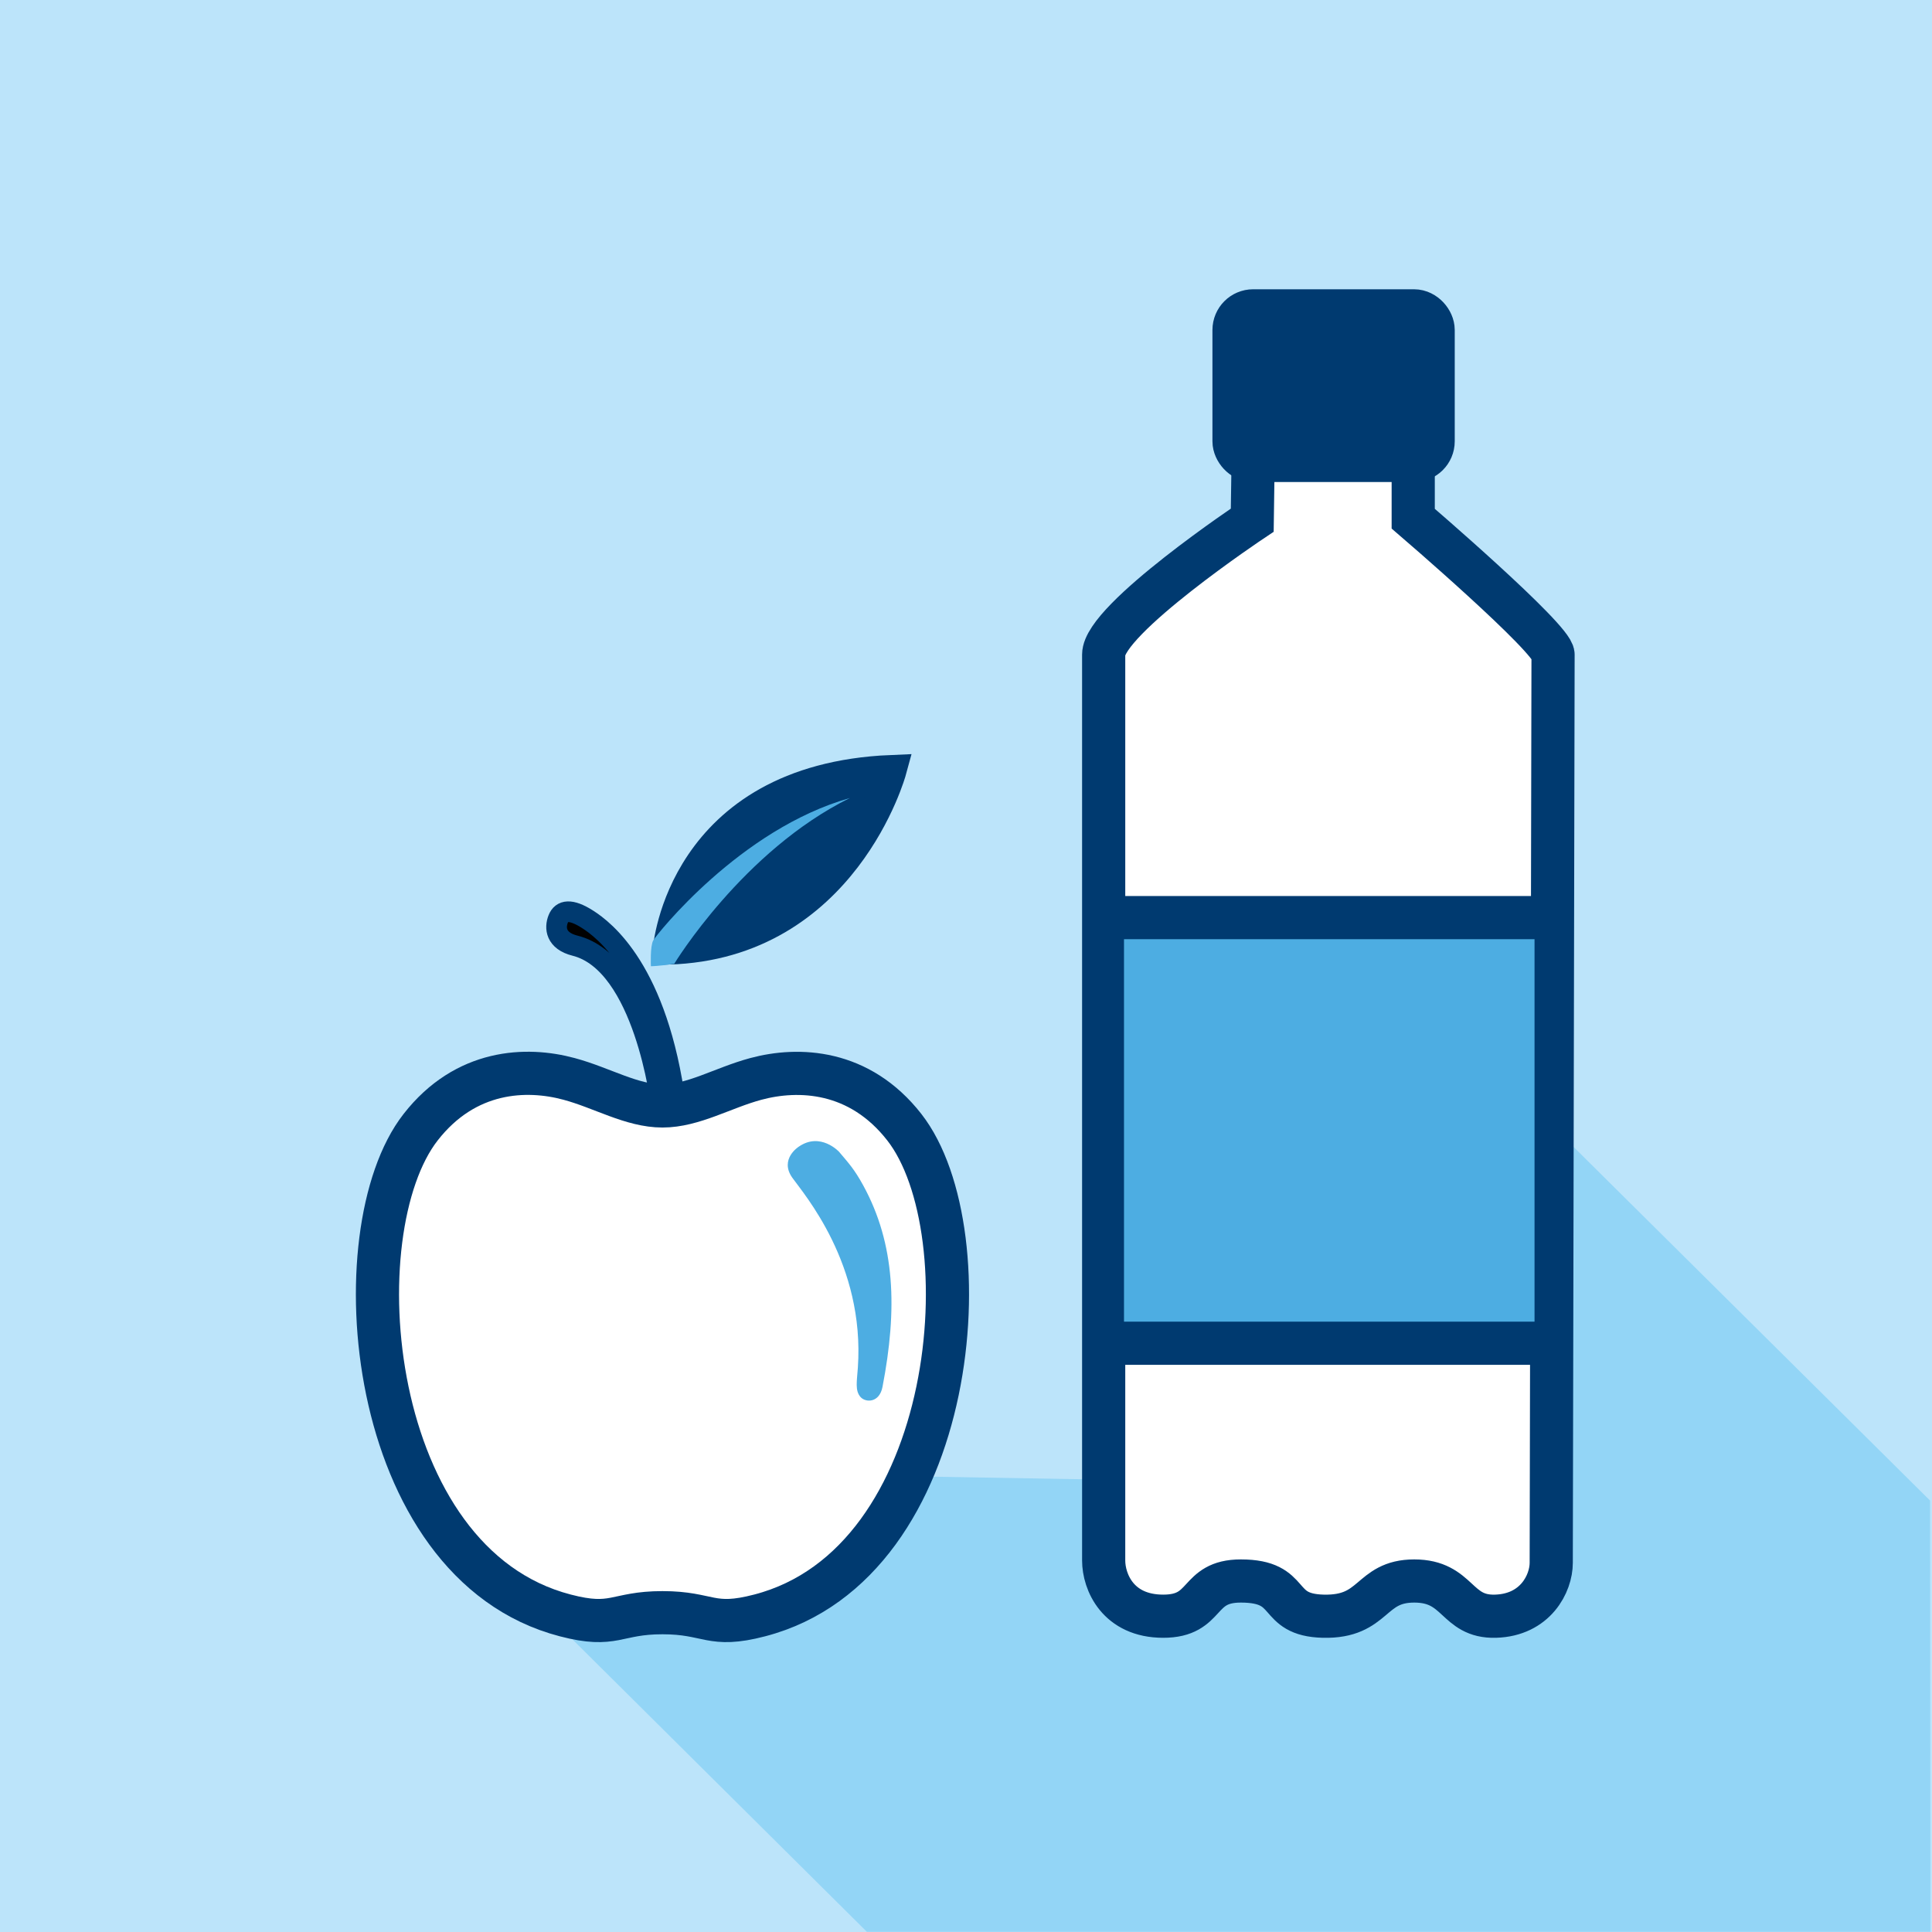
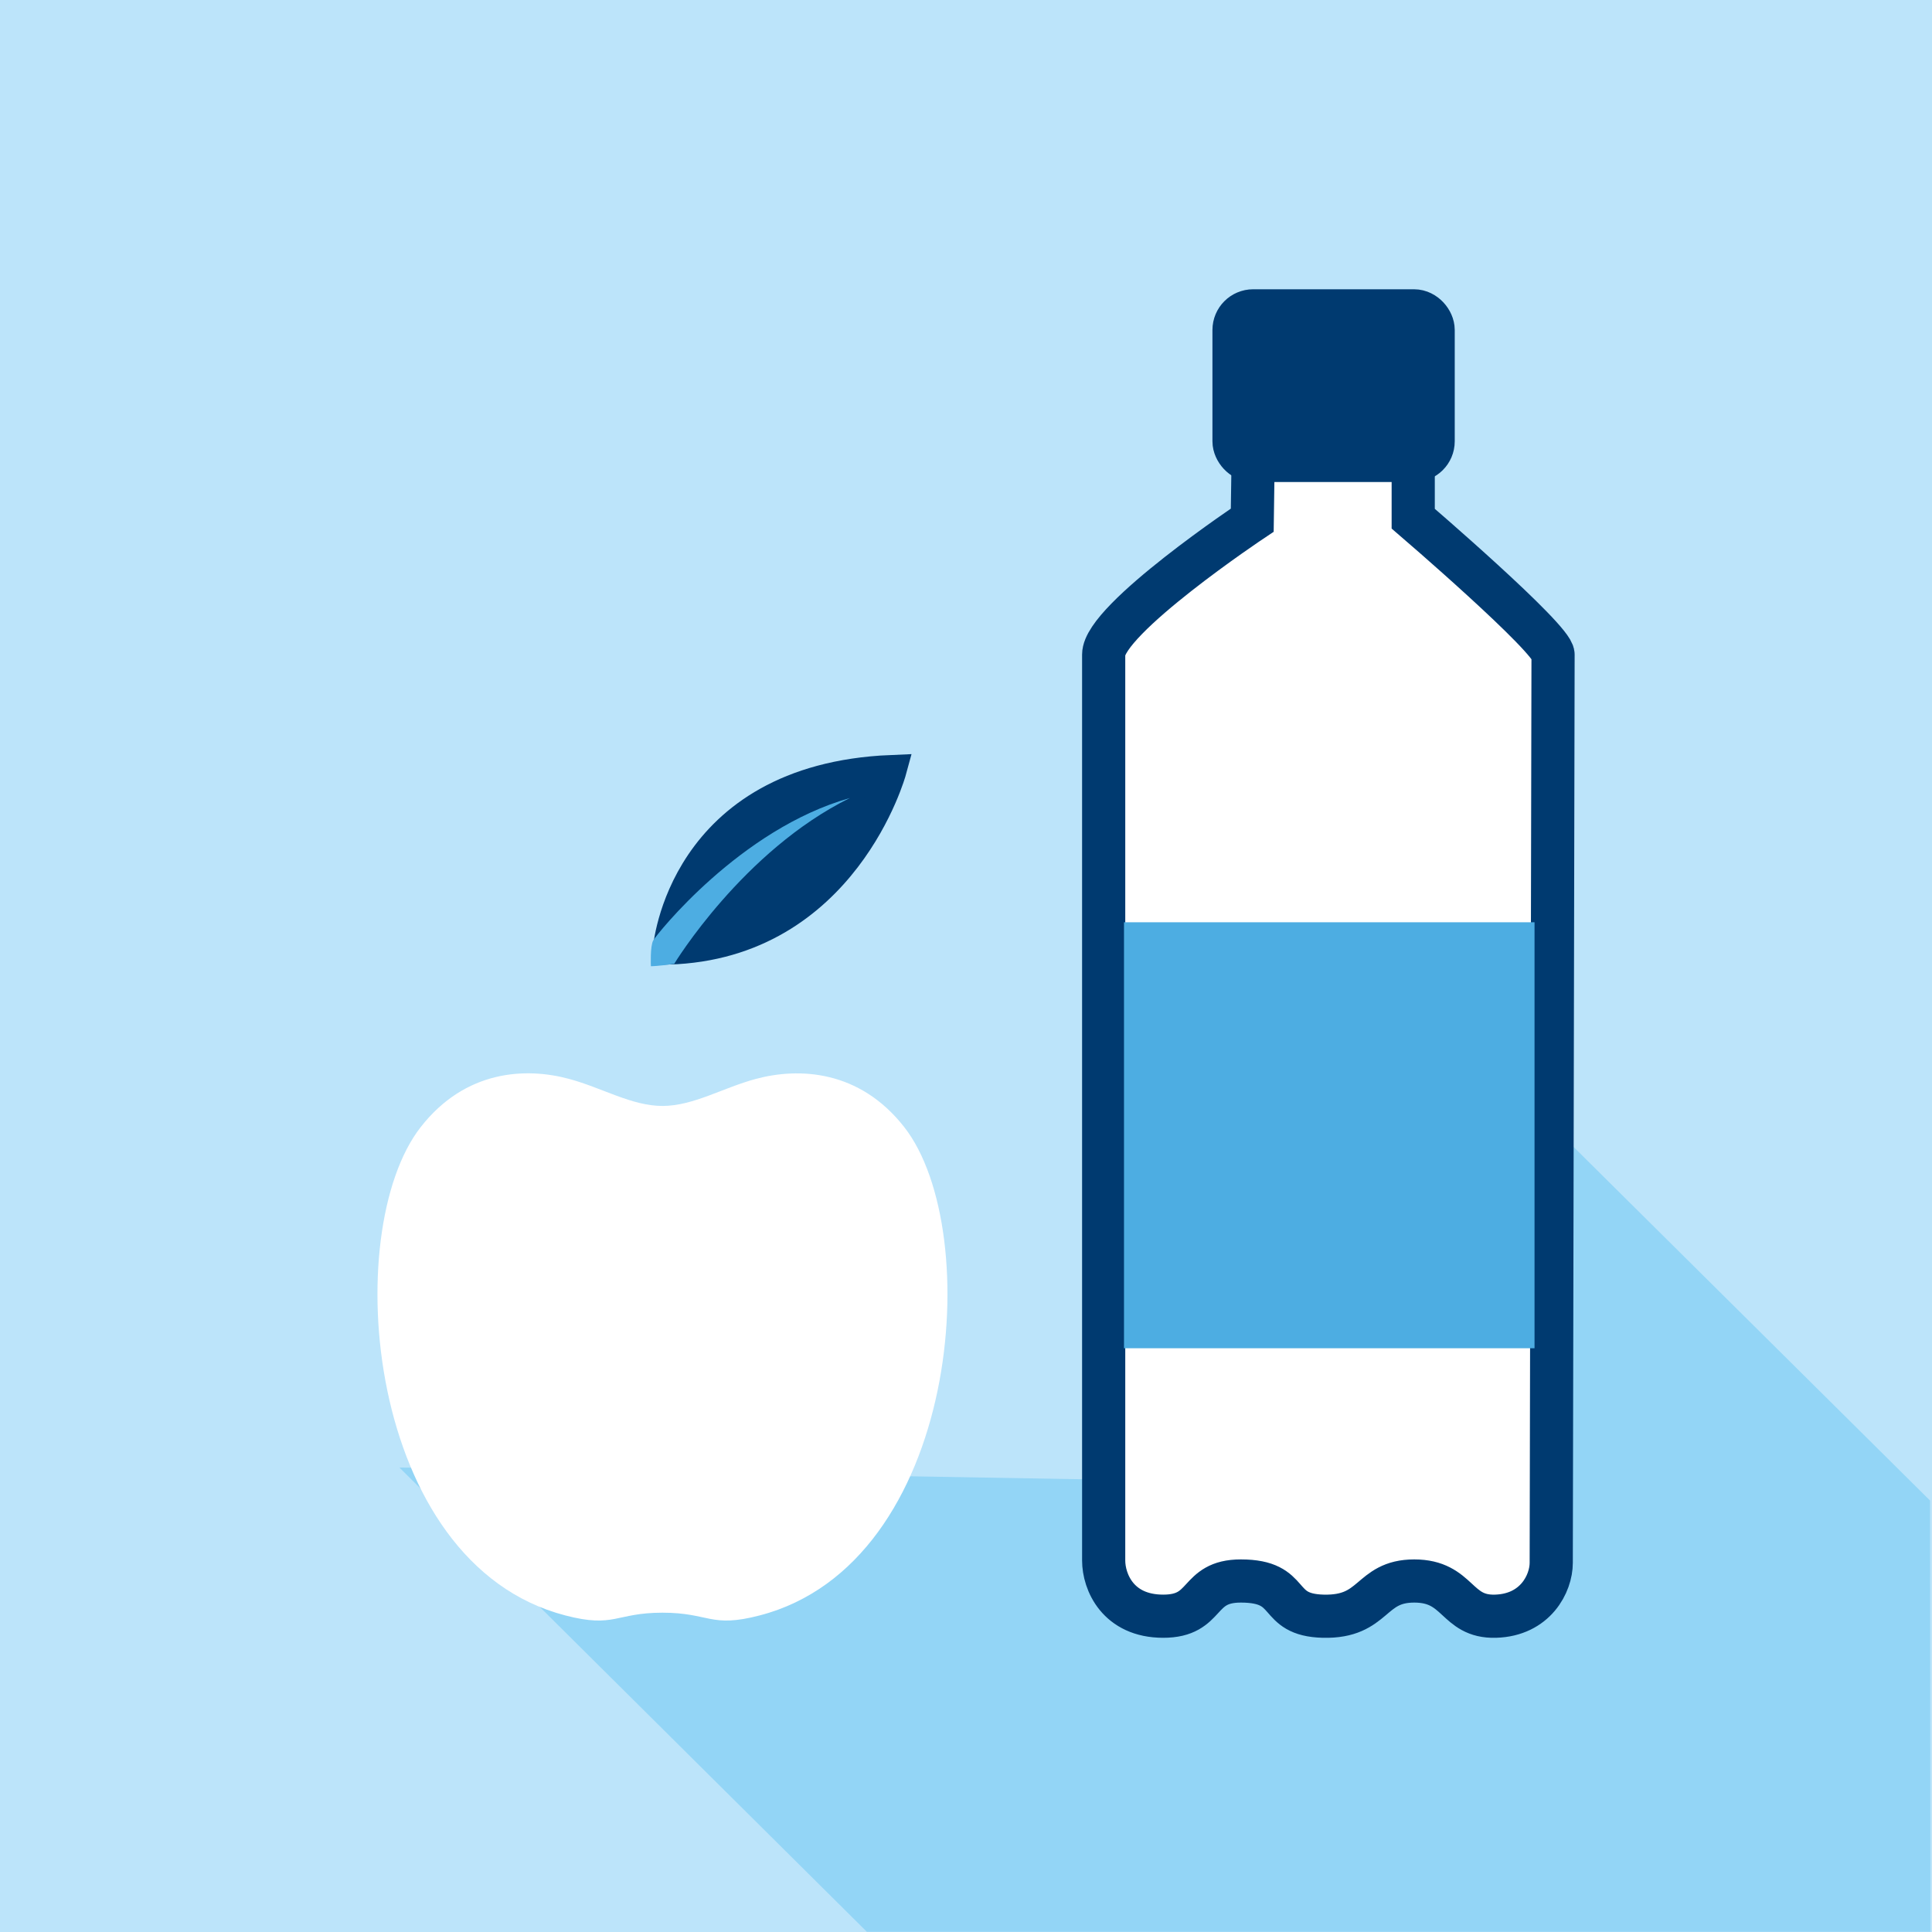
<svg xmlns="http://www.w3.org/2000/svg" id="Ebene_2" data-name="Ebene 2" viewBox="0 0 170.08 170.08">
  <defs>
    <style>
      .cls-1 {
        fill: #010101;
        stroke-width: 1.82px;
      }

      .cls-1, .cls-2, .cls-3, .cls-4, .cls-5 {
        stroke: #003a70;
        stroke-miterlimit: 10;
      }

      .cls-6, .cls-5 {
        fill: #fff;
      }

      .cls-7 {
        fill: #bce4fa;
      }

      .cls-8 {
        fill: #93d5f6;
      }

      .cls-9 {
        fill: #4dade2;
      }

      .cls-2 {
        stroke-width: 2.71px;
      }

      .cls-2, .cls-4 {
        fill: #003a70;
      }

      .cls-3 {
        fill: none;
      }

      .cls-3, .cls-5 {
        stroke-width: 3.8px;
      }

      .cls-4 {
        stroke-width: 4.51px;
      }
    </style>
  </defs>
  <g id="Ebene_1-2" data-name="Ebene 1">
    <rect class="cls-7" width="170.08" height="170.08" />
    <polygon class="cls-8" points="35.16 129.19 76.31 170.06 169.94 170.06 169.91 132.1 134.89 97.36 106.01 130.41 35.16 129.19" />
  </g>
  <g id="Ebene_3" data-name="Ebene 3">
    <path class="cls-5" d="m110.32,40.18l-.08,5.61s-13.08,8.72-13.08,11.83v79.76c0,1.87,1.25,4.9,5.24,4.9s2.88-3.1,6.83-3.1c4.8,0,2.88,2.99,7.26,3.1,4.59.11,4.06-3.1,8.01-3.1s3.63,3.2,7.15,3.1,4.91-2.88,4.91-4.7c0-2.8.16-78.56.16-79.96s-12.31-11.96-12.31-11.96v-5.48s-14.63,0-14.09,0Z" />
    <rect class="cls-9" x="98.95" y="81.19" width="36.14" height="37.5" />
  </g>
  <g id="Ebene_2-2" data-name="Ebene 2">
-     <path class="cls-1" d="m58.2,97.24s-1.46-12.46-7.58-13.99c-1.71-.43-1.79-1.57-1.48-2.35.31-.78,1.09-.92,2.57.02,1.48.94,6.2,4.49,7.77,16.4l-1.28-.08Z" />
    <path class="cls-2" d="m58.83,83.56s1.16-14.96,19.62-15.74c0,0-4.16,15.29-19.62,15.74Z" />
    <path class="cls-9" d="m59.36,84.84s6.03-9.94,15.46-14.59c-9.69,2.74-17.02,12.03-17.31,12.53s-.21,2.28-.21,2.28c0,0,.64,0,2.06-.21Z" />
    <path class="cls-6" d="m58.32,141.97c4.16,0,4.2,1.38,8.56.24,17.61-4.58,19.89-33.81,12.73-42.98-3.96-5.07-9.31-5.26-13.07-4.25-2.9.78-5.51,2.38-8.22,2.38s-5.32-1.6-8.22-2.38c-3.76-1.02-9.11-.83-13.07,4.25-7.16,9.17-4.89,38.4,12.73,42.98,4.36,1.14,4.41-.24,8.56-.24Z" />
-     <path class="cls-3" d="m58.32,141.97c4.16,0,4.2,1.38,8.56.24,17.61-4.58,19.89-33.81,12.73-42.98-3.96-5.07-9.31-5.26-13.07-4.25-2.9.78-5.51,2.38-8.22,2.38s-5.32-1.6-8.22-2.38c-3.76-1.02-9.11-.83-13.07,4.25-7.16,9.17-4.89,38.4,12.73,42.98,4.36,1.14,4.41-.24,8.56-.24Z" />
-     <path class="cls-9" d="m77.69,122.09c1.32-6.84,1.13-12.57-1.7-17.74-.78-1.42-1.25-1.92-2.13-2.96,0,0-1.64-1.77-3.55-.44,0,0-1.72,1.09-.56,2.73.98,1.39,6.4,7.59,5.77,16.72-.08,1.19-.27,2.02.24,2.59.45.5,1.66.52,1.93-.9Z" />
    <rect class="cls-4" x="108.99" y="27.72" width="16.82" height="12.46" rx="1.33" ry="1.33" />
-     <line class="cls-3" x1="96.95" y1="80.78" x2="136.66" y2="80.78" />
-     <line class="cls-3" x1="97.16" y1="118.25" x2="136.34" y2="118.25" />
  </g>
</svg>